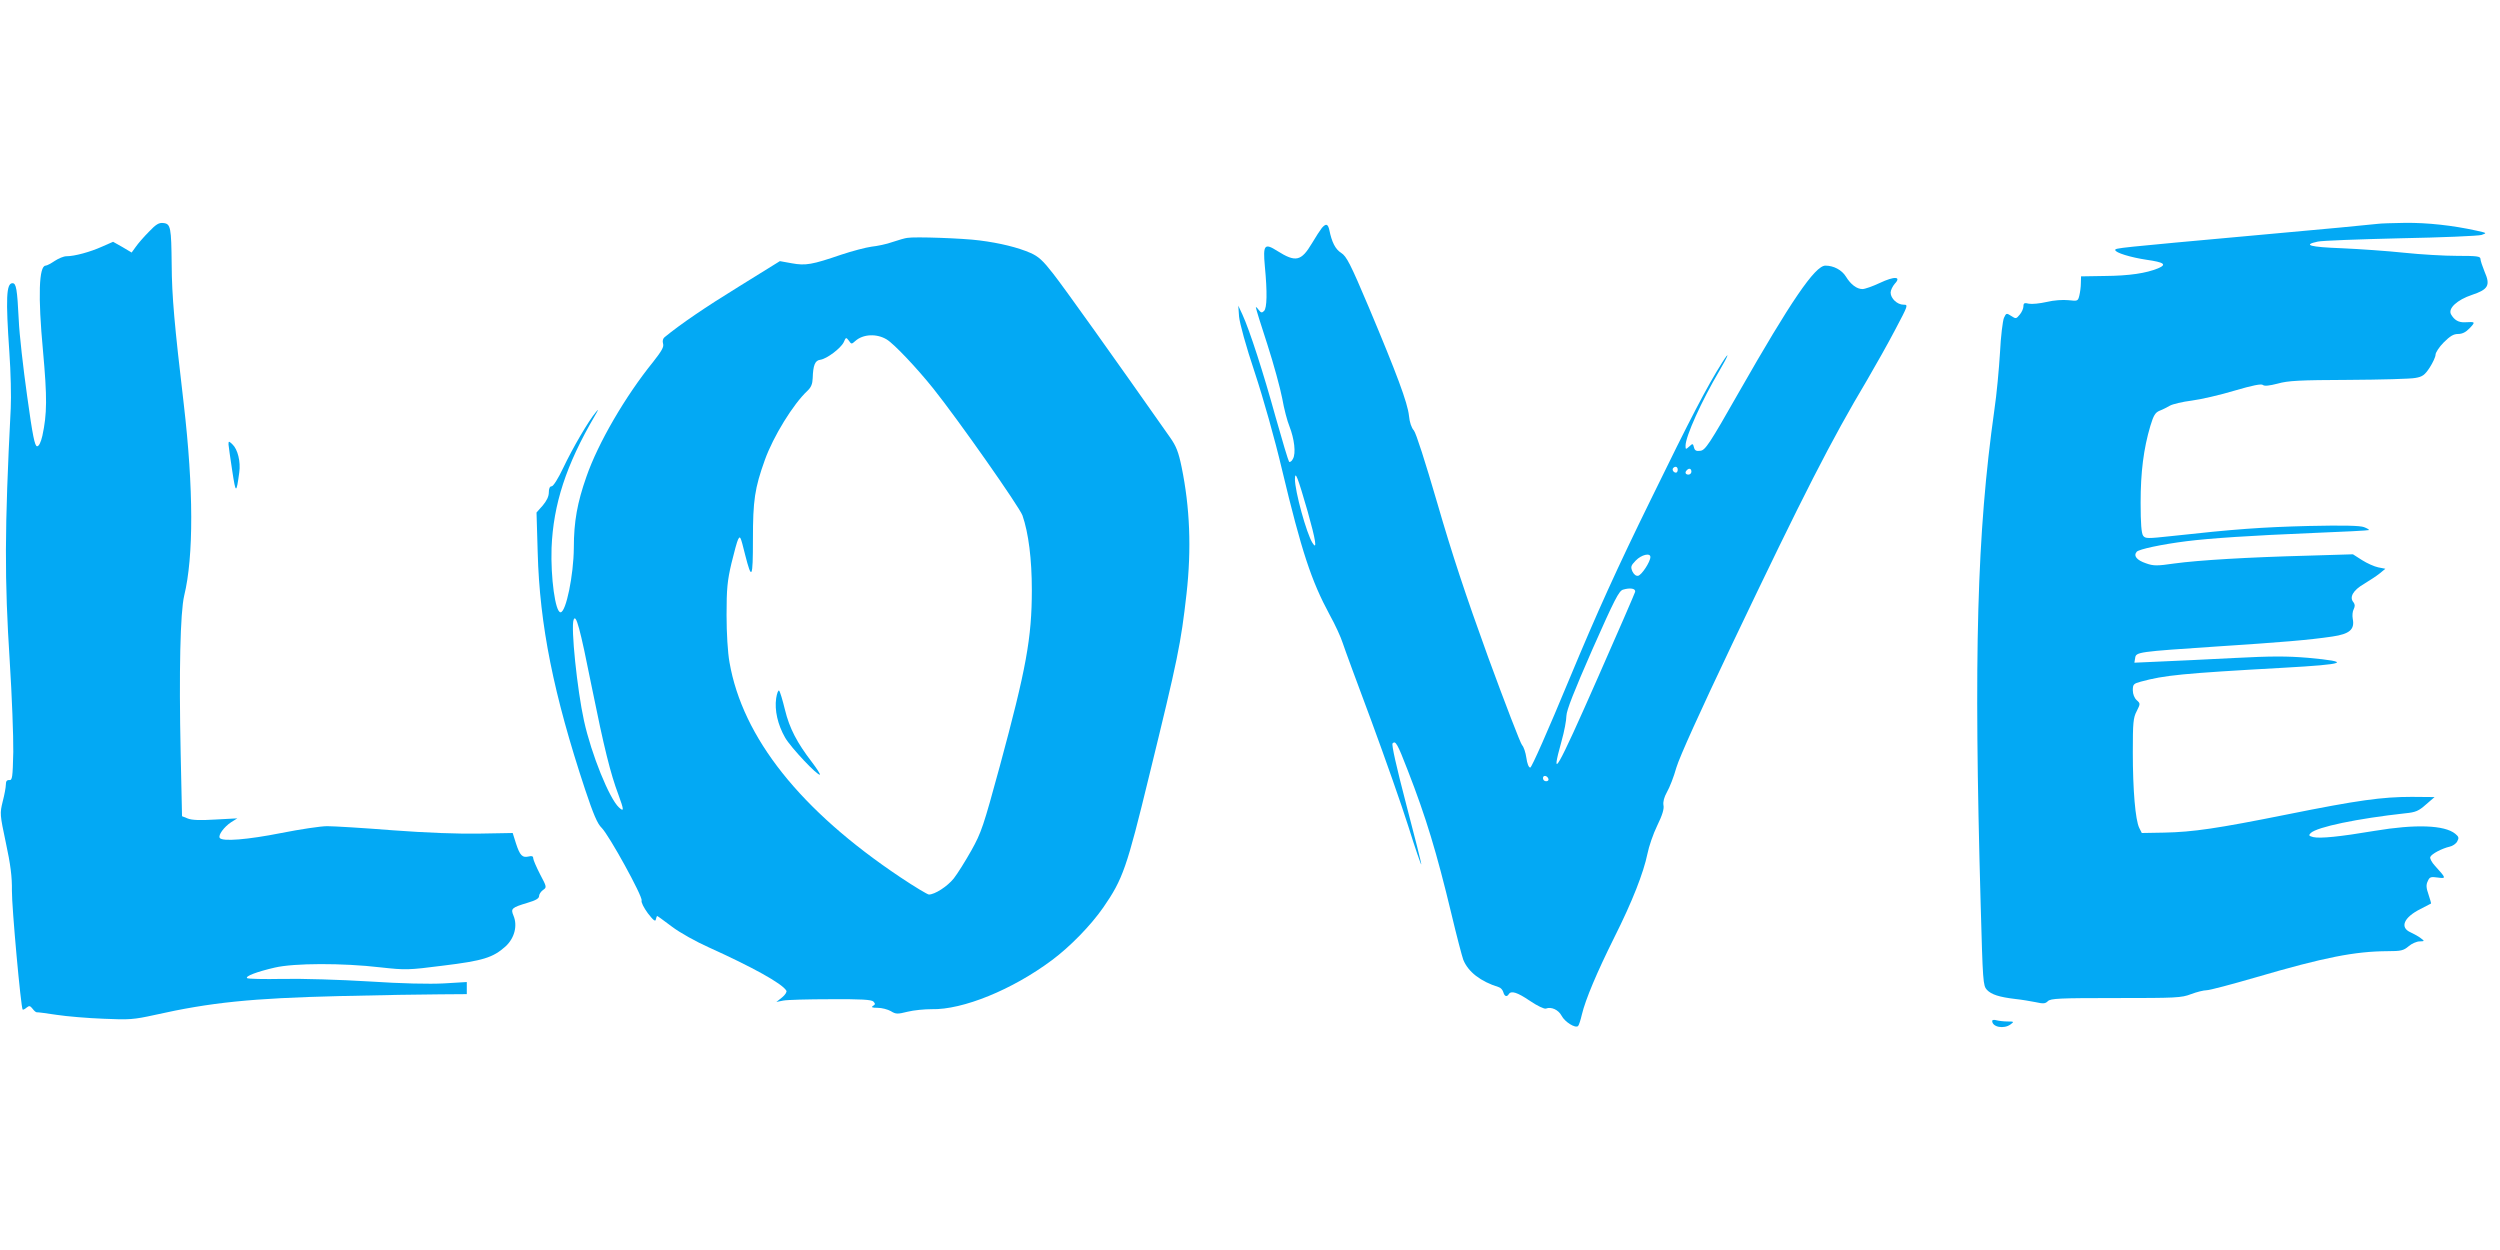
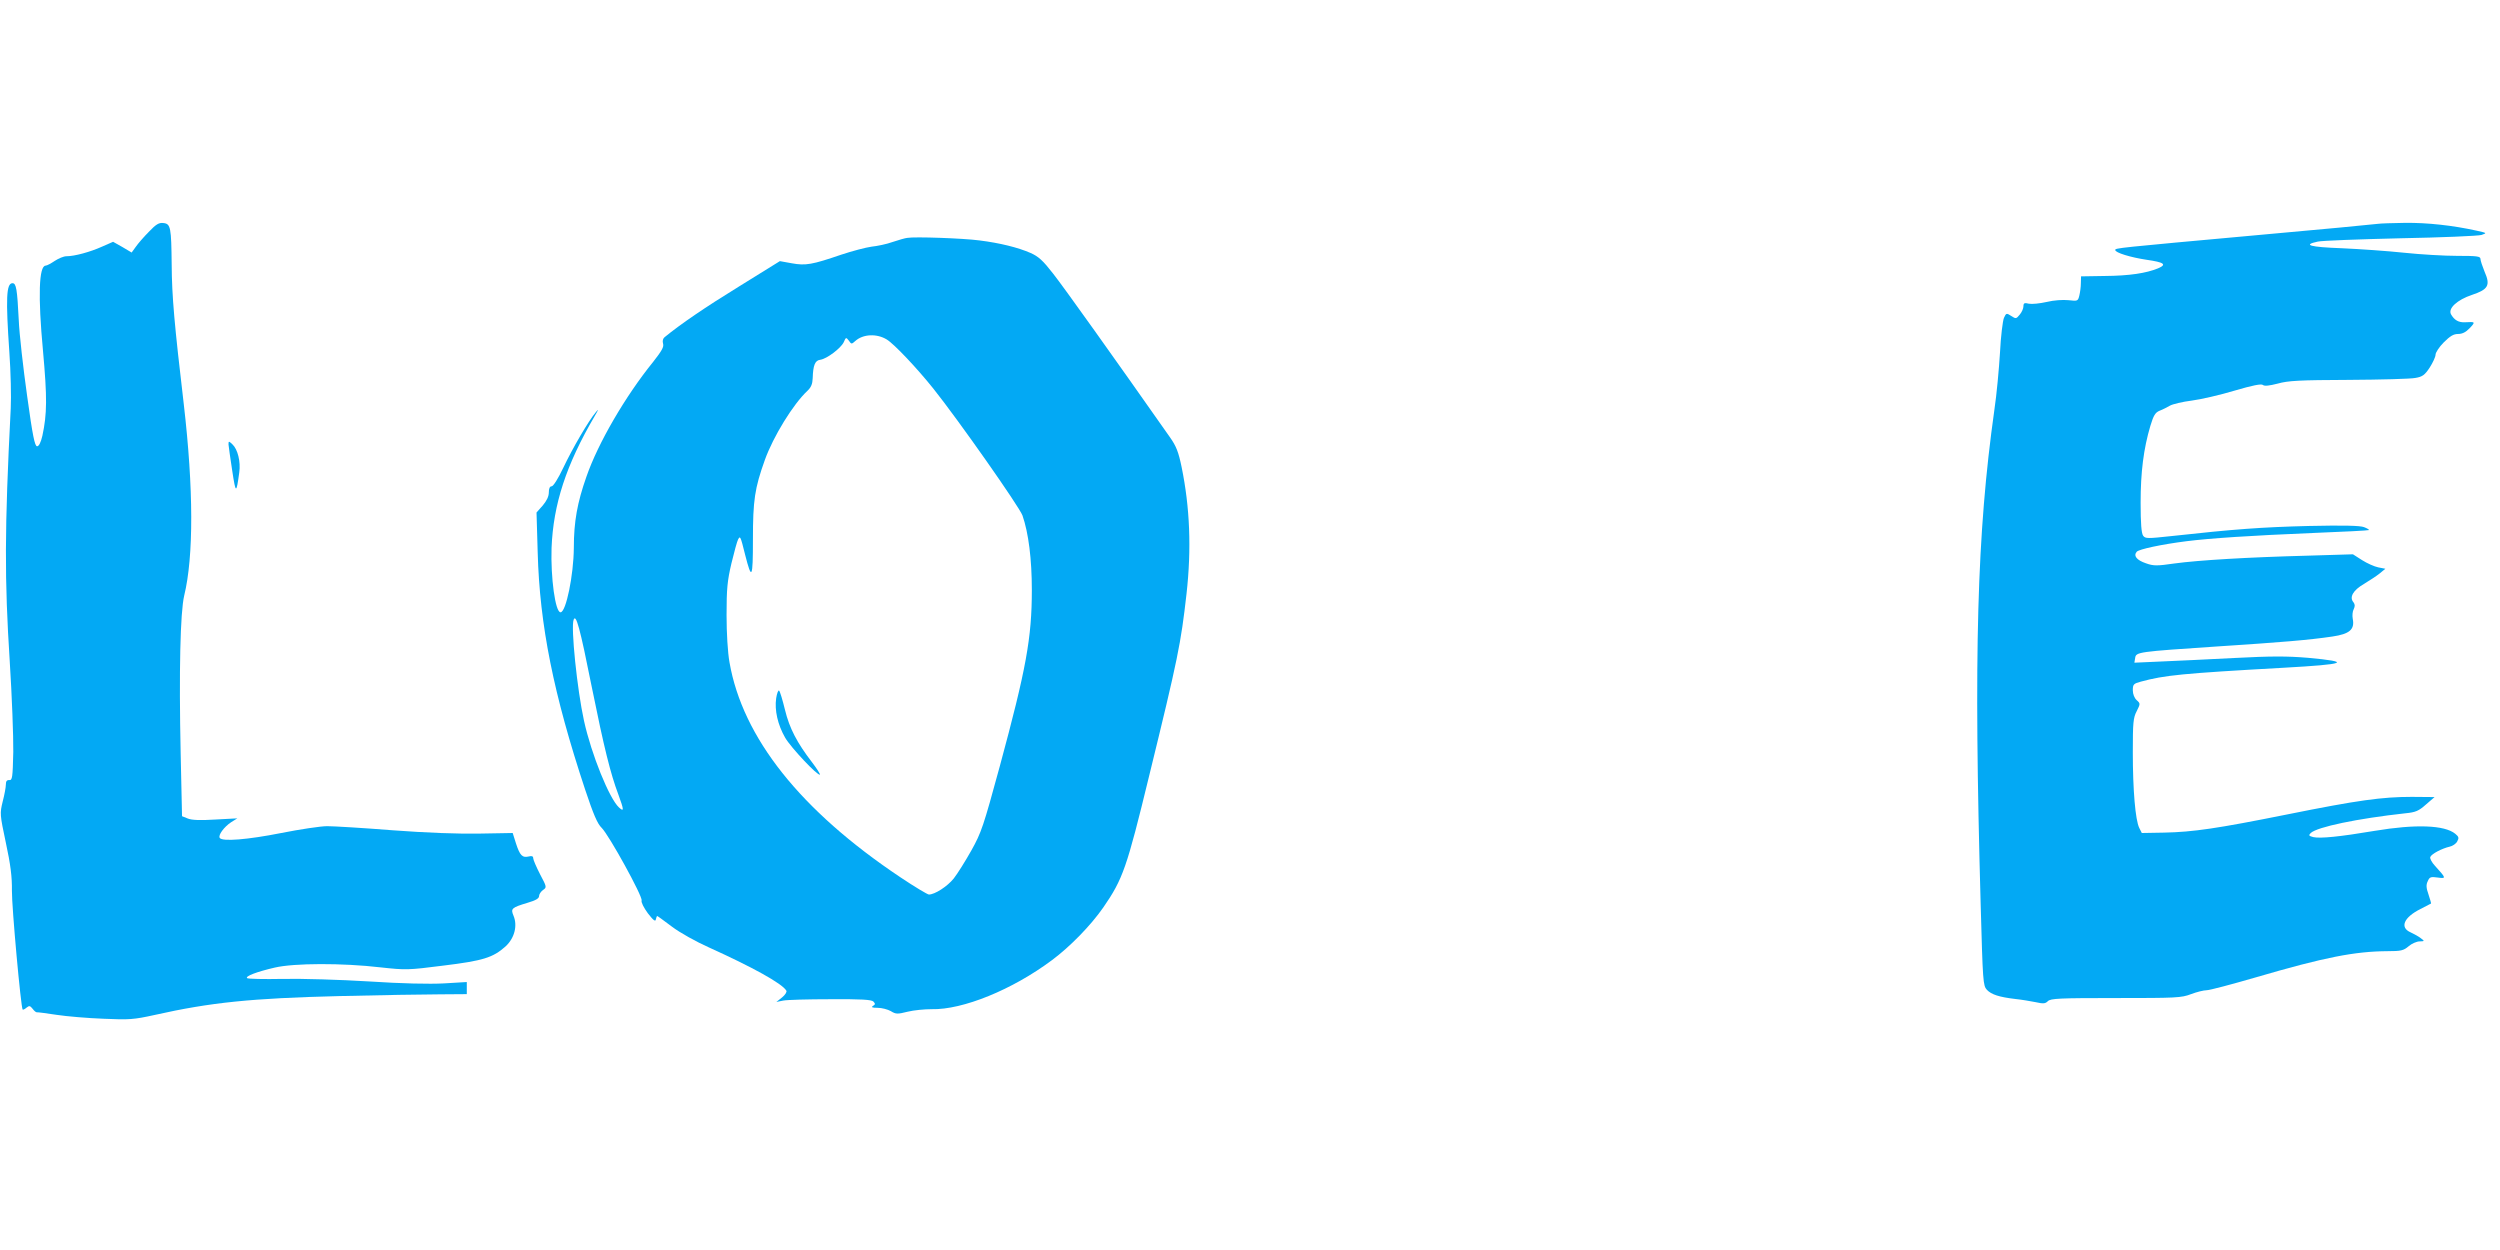
<svg xmlns="http://www.w3.org/2000/svg" version="1.0" width="1280pt" height="640pt" viewBox="0 0 1280 640" preserveAspectRatio="xMidYMid meet">
  <g transform="translate(0,640) scale(0.1,-0.1)" fill="#03a9f4" stroke="none">
    <path d="M762 5213 c-26 -26 -56 -61 -67 -77 l-21 -29 -47 28 -48 27 -57 -25 c-60 -27 -140 -49 -182 -49 -14 0 -40 -11 -60 -24 -19 -13 -40 -24 -46 -24 -35 0 -40 -157 -14 -435 22 -243 21 -324 -3 -436 -8 -35 -18 -54 -27 -54 -12 0 -23 54 -51 257 -20 142 -40 317 -43 390 -8 159 -13 188 -32 188 -32 0 -35 -78 -16 -355 7 -98 10 -227 7 -285 -32 -625 -32 -876 -5 -1298 11 -174 19 -382 18 -462 -3 -131 -5 -145 -20 -144 -13 1 -18 -6 -18 -23 0 -13 -7 -52 -16 -86 -15 -62 -15 -66 16 -212 24 -111 32 -175 31 -245 -1 -83 46 -599 55 -609 2 -2 11 2 20 10 14 11 18 10 31 -6 8 -11 18 -19 22 -18 3 1 49 -5 101 -13 52 -8 160 -17 240 -20 132 -6 155 -4 260 19 289 65 498 86 945 97 209 5 442 9 518 9 l137 1 0 31 0 31 -117 -7 c-75 -4 -216 -1 -383 10 -146 9 -344 15 -442 13 -97 -2 -179 0 -183 4 -10 10 51 33 142 54 98 23 346 24 542 1 129 -14 140 -14 320 9 205 25 255 41 319 98 46 42 63 106 41 158 -15 36 -10 41 73 66 41 12 58 22 58 34 0 9 9 23 20 31 20 14 20 15 -15 81 -19 37 -35 74 -35 82 0 10 -7 13 -22 9 -34 -8 -46 5 -66 66 l-17 54 -170 -3 c-107 -2 -272 4 -445 17 -151 12 -302 21 -335 21 -33 0 -139 -16 -235 -35 -171 -34 -303 -45 -315 -25 -9 14 22 56 58 80 l32 20 -112 -6 c-79 -5 -121 -3 -141 5 l-30 12 -7 322 c-9 421 -2 722 18 807 49 201 48 549 -2 980 -48 408 -61 552 -62 715 -2 190 -5 209 -42 213 -23 3 -38 -6 -75 -45z" />
    <path d="M12175 5254 c-11 -2 -294 -29 -630 -59 -705 -64 -715 -65 -715 -75 0 -14 80 -38 160 -50 91 -13 106 -24 59 -44 -61 -25 -147 -38 -272 -39 l-122 -2 -1 -35 c0 -19 -4 -48 -8 -64 -7 -28 -9 -28 -55 -23 -29 3 -75 0 -112 -9 -35 -8 -76 -12 -91 -9 -23 6 -28 3 -28 -13 0 -11 -8 -30 -19 -43 -18 -22 -20 -22 -43 -7 -25 16 -26 16 -38 -10 -6 -15 -16 -94 -20 -177 -5 -82 -17 -215 -29 -295 -89 -634 -106 -1242 -70 -2530 11 -397 12 -416 32 -438 23 -24 62 -37 147 -47 30 -3 76 -11 102 -16 40 -9 50 -8 63 5 14 14 58 16 348 16 308 0 336 1 385 20 29 11 65 20 80 20 15 0 128 30 252 66 352 103 507 133 674 134 69 0 82 3 108 25 16 14 42 25 56 25 26 1 27 1 7 16 -11 9 -35 22 -52 30 -58 25 -36 77 50 120 29 15 53 27 54 28 1 1 -5 22 -13 46 -12 34 -13 50 -4 68 9 22 16 24 51 19 45 -6 44 -4 -14 60 -16 17 -27 38 -24 45 6 16 60 44 99 53 15 3 33 15 39 27 10 18 8 24 -10 39 -55 45 -204 50 -413 15 -178 -30 -279 -40 -314 -32 -23 6 -25 9 -13 21 33 31 238 74 485 101 52 5 68 12 105 45 l44 38 -117 1 c-151 0 -276 -17 -638 -90 -359 -72 -481 -90 -630 -93 l-114 -2 -13 26 c-20 40 -33 195 -33 387 0 152 2 177 20 211 19 38 19 39 0 56 -12 11 -20 31 -20 51 0 30 4 34 41 44 122 33 210 42 729 71 325 18 355 30 127 51 -109 9 -186 9 -379 -1 -134 -7 -303 -15 -376 -18 l-134 -6 4 24 c4 31 15 32 418 59 337 22 470 33 592 51 88 13 115 36 104 91 -3 16 -1 39 5 49 7 15 7 24 -1 35 -23 26 -2 62 53 94 28 17 65 41 81 54 l29 24 -36 7 c-20 4 -58 21 -83 37 l-47 30 -231 -7 c-306 -8 -558 -23 -683 -40 -90 -13 -107 -13 -146 1 -47 16 -65 38 -47 59 11 13 128 38 255 54 120 15 328 29 645 42 157 6 287 13 289 15 2 2 -9 9 -25 15 -20 8 -105 10 -284 6 -238 -6 -378 -16 -705 -52 -120 -13 -131 -13 -142 2 -9 12 -13 63 -13 169 0 157 15 276 50 394 16 53 25 68 47 77 16 6 39 18 53 26 14 8 64 20 112 26 47 6 146 29 219 51 92 27 137 36 145 29 8 -7 33 -4 76 7 53 15 111 18 363 19 165 1 319 5 342 10 36 6 48 15 73 53 16 25 30 55 30 66 0 11 19 40 42 63 32 32 50 43 73 43 22 0 40 9 60 30 30 32 29 33 -23 30 -34 -2 -56 11 -73 41 -16 30 32 74 107 99 84 28 96 49 65 119 -11 27 -21 57 -21 65 0 14 -18 16 -119 16 -65 0 -187 7 -272 16 -85 9 -228 19 -319 23 -164 6 -203 17 -123 34 21 5 211 12 423 17 212 4 399 12 415 17 29 10 29 10 -25 22 -122 27 -251 41 -365 40 -66 -1 -129 -3 -140 -5z" />
-     <path d="M6768 5233 c-8 -10 -31 -45 -51 -79 -55 -92 -83 -98 -177 -39 -66 42 -74 32 -64 -78 13 -135 11 -214 -4 -229 -11 -11 -16 -10 -28 6 -8 11 -14 16 -14 12 0 -5 26 -90 59 -190 32 -99 66 -224 76 -276 9 -52 26 -117 37 -143 25 -64 34 -138 18 -166 -6 -13 -16 -19 -20 -15 -4 5 -35 108 -69 229 -62 225 -133 445 -170 525 l-21 45 4 -56 c3 -33 35 -151 80 -285 44 -133 103 -342 140 -499 100 -418 150 -569 244 -743 28 -50 58 -116 67 -145 9 -28 75 -207 146 -397 70 -190 156 -434 190 -542 34 -109 64 -196 66 -194 2 1 -33 140 -77 307 -51 195 -76 307 -70 313 15 15 24 1 78 -139 93 -239 147 -417 223 -733 27 -114 55 -220 61 -236 25 -62 88 -111 181 -140 11 -3 21 -15 24 -26 6 -22 18 -26 28 -10 12 19 43 10 109 -35 37 -25 73 -42 81 -39 27 11 64 -6 80 -36 16 -32 72 -67 85 -53 4 4 13 31 19 58 19 79 77 216 166 395 93 185 150 332 170 429 7 36 29 101 50 144 26 53 36 86 32 104 -3 18 3 41 18 68 13 22 35 78 48 125 16 54 121 286 287 635 368 772 505 1039 690 1350 42 72 107 187 144 258 66 125 67 127 42 127 -32 0 -66 32 -66 62 0 12 10 32 21 45 36 38 -1 40 -77 4 -36 -17 -76 -31 -88 -31 -29 0 -60 23 -85 64 -21 34 -63 56 -105 56 -53 0 -178 -184 -441 -645 -154 -271 -174 -300 -199 -303 -21 -3 -29 1 -33 18 -5 20 -7 20 -24 4 -18 -16 -19 -16 -19 4 0 48 82 229 174 385 46 78 56 108 13 40 -77 -122 -159 -279 -364 -699 -176 -359 -274 -575 -418 -921 -109 -263 -193 -453 -200 -453 -8 0 -16 20 -20 50 -4 28 -14 57 -22 65 -8 8 -86 211 -174 451 -116 320 -185 529 -260 788 -63 216 -109 359 -120 372 -12 13 -22 42 -25 75 -7 67 -63 216 -205 554 -95 225 -115 263 -142 280 -30 19 -48 54 -61 118 -7 31 -17 34 -38 10z m1822 -1238 c0 -8 -4 -15 -9 -15 -13 0 -22 16 -14 24 11 11 23 6 23 -9z m70 -10 c0 -8 -7 -15 -15 -15 -16 0 -20 12 -8 23 11 12 23 8 23 -8z m-1965 -203 c42 -149 50 -202 25 -162 -31 49 -90 265 -90 327 1 46 14 11 65 -165z m1755 -234 c0 -24 -45 -93 -63 -96 -10 -2 -21 6 -29 22 -10 24 -8 30 17 56 29 30 75 41 75 18z m-78 -178 c-2 -8 -87 -204 -189 -435 -213 -484 -247 -542 -188 -330 14 49 25 108 25 130 1 29 38 123 133 340 114 257 136 300 157 306 37 11 65 6 62 -11z m-444 -958 c2 -7 -3 -12 -12 -12 -9 0 -16 7 -16 16 0 17 22 14 28 -4z" />
    <path d="M4645 5182 c-11 -1 -45 -11 -75 -21 -30 -11 -79 -21 -108 -24 -29 -4 -98 -22 -155 -41 -149 -51 -182 -57 -253 -44 l-61 11 -208 -129 c-174 -107 -300 -193 -383 -261 -8 -7 -11 -19 -7 -33 5 -16 -7 -37 -51 -93 -141 -174 -282 -415 -342 -589 -46 -131 -64 -228 -64 -363 -1 -139 -40 -330 -68 -330 -27 0 -51 178 -46 330 9 223 74 424 221 675 20 34 21 39 6 20 -37 -43 -120 -186 -167 -285 -26 -55 -51 -95 -60 -95 -9 0 -14 -11 -14 -31 0 -21 -11 -43 -31 -67 l-32 -36 6 -205 c10 -371 81 -725 243 -1214 42 -126 63 -175 84 -195 38 -37 211 -352 205 -372 -3 -10 11 -37 32 -66 28 -36 39 -45 41 -31 2 9 5 17 7 17 2 0 36 -25 76 -55 41 -31 124 -77 189 -106 221 -100 374 -184 396 -221 4 -6 -5 -21 -22 -35 l-29 -23 35 7 c19 4 128 7 242 7 156 1 210 -2 220 -12 10 -11 10 -15 -2 -22 -11 -7 -5 -10 23 -10 22 0 52 -8 68 -17 26 -16 34 -16 86 -3 32 8 87 13 123 13 159 -4 414 100 616 251 94 70 199 178 263 270 100 145 120 202 234 671 149 608 163 679 192 935 26 231 17 443 -25 648 -16 78 -28 108 -59 152 -285 406 -546 772 -599 839 -52 67 -75 88 -116 106 -64 28 -157 51 -261 64 -81 11 -333 20 -370 13z m-105 -520 c38 -23 155 -147 239 -252 130 -163 440 -605 456 -649 31 -89 48 -224 48 -381 0 -247 -29 -404 -164 -903 -84 -308 -94 -339 -146 -432 -31 -55 -71 -119 -90 -143 -33 -41 -97 -82 -127 -82 -7 0 -74 40 -147 89 -510 341 -807 714 -874 1100 -9 50 -15 148 -15 242 0 135 4 175 25 265 14 58 29 113 34 122 11 20 12 18 36 -78 34 -134 40 -123 40 78 0 200 9 262 61 407 43 120 145 286 218 354 19 18 26 35 27 65 2 66 12 91 39 94 34 5 105 59 120 90 11 26 12 26 26 8 13 -19 14 -19 33 -2 40 36 110 39 161 8z m-1510 -1780 c63 -312 96 -444 136 -550 29 -79 30 -91 3 -66 -49 45 -141 271 -179 444 -35 159 -68 479 -53 517 12 32 32 -39 93 -345z" />
    <path d="M3974 2825 c-9 -61 8 -136 46 -202 28 -49 168 -198 178 -189 2 3 -16 31 -41 64 -76 99 -115 173 -138 268 -12 49 -25 93 -30 98 -4 4 -11 -13 -15 -39z" />
    <path d="M1170 4124 c1 -10 9 -71 19 -134 18 -119 21 -120 36 -9 8 55 -8 119 -35 144 -19 18 -20 17 -20 -1z" />
-     <path d="M10200 1173 c0 -32 60 -43 94 -18 19 14 18 15 -15 15 -19 0 -44 3 -56 6 -13 4 -23 2 -23 -3z" />
  </g>
</svg>